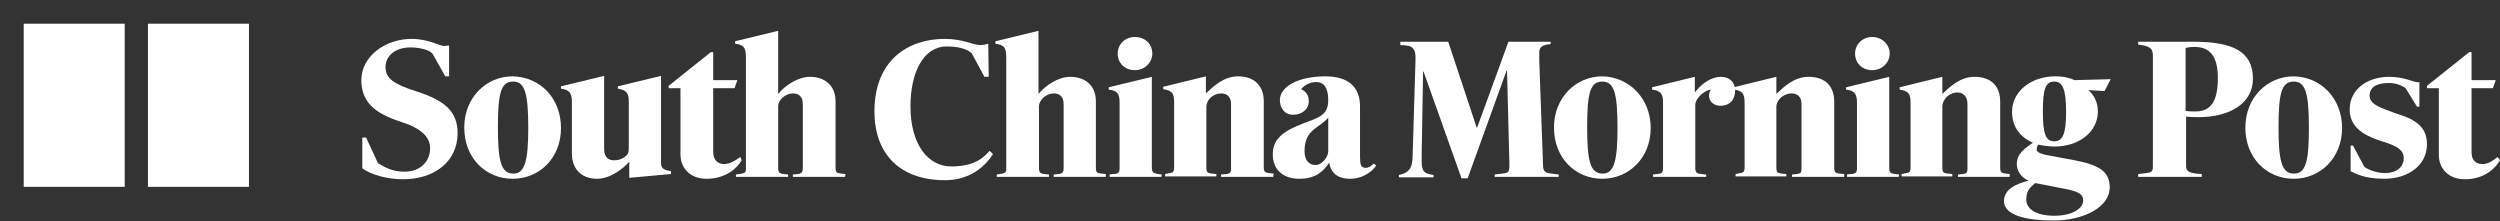
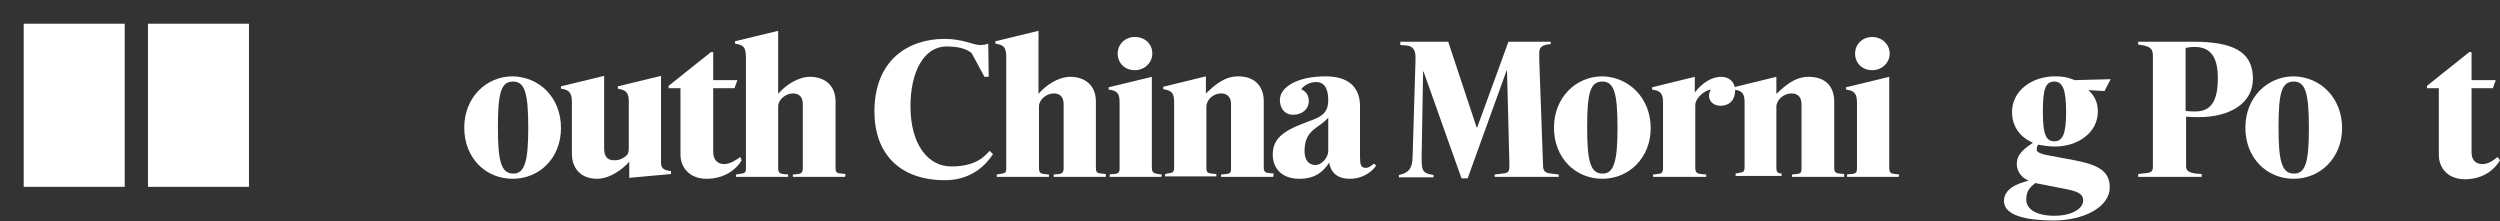
<svg xmlns="http://www.w3.org/2000/svg" version="1.1" id="Layer_1" x="0px" y="0px" viewBox="0 0 527.2 46.6" style="enable-background:new 0 0 527.2 46.6;" xml:space="preserve">
  <rect x="0" y="0" width="527.2" height="46.6" fill="#333333" stroke="none" />
  <style type="text/css">
	.st0{fill:#FFFFFF;}
</style>
  <g id="Layer_1_1_">
    <g>
      <g>
        <g>
          <g>
            <path class="st0" d="M268.5,37.3h-11v-0.5l1.1-0.1c0.7-0.1,1-0.2,1-1.1V21.9c0-1.3-0.7-2.2-2.1-2.2c-1.7,0-3.1,1.4-3.1,2.8       v12.8c0,1.1,0.3,1.2,1.1,1.3l1,0.1v0.5h-10.8v-0.5l1-0.2c0.5-0.1,0.9-0.1,0.9-1.2V21.6c0-1.9-0.4-2.5-2.3-2.8v-0.5l9-2.2v3.6       c1.7-1.6,3.8-3.6,6.8-3.6c3.7,0,5.4,2.3,5.4,5.2v14c0,1,0.4,1.1,1.1,1.2l1,0.1L268.5,37.3L268.5,37.3z" />
            <path class="st0" d="M243,11.3c0,1.9-1.6,3.5-3.7,3.5c-2.1,0-3.6-1.5-3.6-3.5c0-1.9,1.5-3.5,3.6-3.5       C241.5,7.8,243,9.3,243,11.3z" />
            <path class="st0" d="M244.9,37.3H234v-0.5c0.3-0.1,1-0.1,1-0.1c0.7-0.1,1.1-0.2,1.1-1.2V21.7c0-1.9-0.4-2.6-2.3-2.8v-0.5       l9.1-2.2v19c0,1.2,0.3,1.3,1.3,1.5l0.8,0.1L244.9,37.3L244.9,37.3z" />
            <path class="st0" d="M233.2,37.3h-11v-0.5l1.1-0.1c0.7-0.1,1-0.4,1-1.2V22c0-1.6-0.8-2.3-2.1-2.3c-1.6,0-3.1,1.4-3.1,2.7v13       c0,1.1,0.4,1.2,1.1,1.3l1,0.1v0.5h-11v-0.5l1.2-0.2c0.6-0.1,0.8-0.4,0.8-0.9V12.1c0-2.4-0.7-2.6-2.3-2.9V8.7l9.1-2.2v13.3       c1.4-1.7,4.1-3.6,6.7-3.6c3,0,5.4,1.7,5.4,5.2v14c0,1.1,0.4,1.1,1.2,1.2l0.9,0.1L233.2,37.3L233.2,37.3z" />
            <path class="st0" d="M209.4,32.5c-1.4,2.2-4.5,5.5-10.1,5.5c-9.7,0-14.9-5.7-14.9-14.5c0-10.8,7.1-15.3,14.8-15.3       c3.9,0,6,1.3,7.5,1.3c0.5,0,1.2-0.1,1.7-0.3l0.1,7h-0.9l-2.7-5c-1.1-0.9-2.7-1.4-5.3-1.4c-4.8,0-7.6,5.4-7.6,12.6       c0,8.2,3.8,12.7,8.6,12.7c5.2,0,7-2.1,8.1-3.3L209.4,32.5z" />
            <path class="st0" d="M178.2,37.3h-11v-0.5l1.1-0.1c0.7-0.1,1-0.4,1-1.2V22c0-1.6-0.8-2.3-2.1-2.3c-1.6,0-3.1,1.4-3.1,2.7v13       c0,1.1,0.4,1.2,1.1,1.3l1,0.1v0.5h-11v-0.5l1.3-0.2c0.6-0.1,0.8-0.4,0.8-0.9V12.1c0-2.4-0.7-2.6-2.3-2.9V8.7l9.1-2.2v13.3       c1.4-1.7,4.1-3.6,6.7-3.6c3,0,5.4,1.7,5.4,5.2v14c0,1.1,0.4,1.1,1.2,1.2l0.9,0.1L178.2,37.3L178.2,37.3z" />
            <path class="st0" d="M156.4,33.8c-1.1,1.9-3.6,3.9-7.4,3.9c-3.7,0-5.5-2.5-5.5-5.1v-14H141v-0.5l8.9-7.1h0.5v5.9h5.1l-0.6,1.7       h-4.5V32c0,1.8,1,2.6,2.3,2.6c1.2,0,2.5-0.8,3.4-1.5L156.4,33.8z" />
            <path class="st0" d="M141.5,36.7l-8.8,0.8v-3.4c-1.4,1.6-4.1,3.6-6.8,3.6c-3.5,0-5.3-2.3-5.3-5.3v-11c0-1.9-0.7-2.5-2.3-2.7       v-0.5l9.1-2.2v15.3c0,1.6,0.6,2.5,2.1,2.5c1,0,1.4-0.2,2.1-0.6c0.9-0.6,1-1,1-2.1v-9.7c0-1.9-0.6-2.4-2.3-2.7v-0.5l9.1-2.2       v18.4c0,1.4,1.1,1.5,2.1,1.7V36.7z" />
-             <path class="st0" d="M96.5,28.1c0,5.9-4.8,9.7-11.5,9.7c-3.5,0-6.8-1-8.6-2.3V29h0.8l2.5,5.4c1.5,0.9,3,1.8,5.6,1.8       c3.5,0,5.4-2.3,5.4-4.9c0-2.4-1.8-4.2-6.1-5.6c-5.4-1.7-8.4-4.1-8.4-8.8c0-5,5-8.7,10.6-8.7c3.5,0,6,1.5,6.8,1.5       c0.3,0,0.8-0.1,1.1-0.1v6.5h-0.8l-2.7-4.8c-0.8-0.9-3-1.3-4.7-1.3c-3,0-5.2,1.7-5.2,4.1s1.6,3.6,6.6,5.2       C93.8,21.2,96.5,23.5,96.5,28.1z" />
            <path class="st0" d="M290.2,34.9c-0.5,0.9-2.5,2.8-5.5,2.8s-4.1-1.6-4.4-3.4c-1.2,1.8-2.8,3.4-6.3,3.4c-3.6,0-5.6-2.1-5.6-5.1       c0-3.1,1.8-4.8,6.5-6.6c3.1-1.2,5.2-1.6,5.2-4.9c0-2.8-1.1-3.8-2.5-3.8c-1.9,0-3,1.2-3.2,1.5c0.3,0.2,1.6,0.7,1.6,2.5       s-1.5,2.9-3.3,2.9c-1.9,0-2.8-1.5-2.8-3.1c0-2.8,3.8-5,9.6-5c4.9,0,7.3,2.3,7.3,6.3v10.7c0,1.6,0.2,2.3,1.2,2.3       c0.6,0,1.2-0.4,1.7-0.9L290.2,34.9z M280.1,31.9v-7.1c-1.9,2.3-5,2.4-5,7.1c0,1.7,0.8,2.9,2.3,2.9       C278.8,34.8,280.1,33.1,280.1,31.9z" />
            <path class="st0" d="M118.3,27c0,6.3-4.5,10.7-10.2,10.7s-10.2-4.4-10.2-10.8c0-6.3,4.6-10.8,10.2-10.8       C113.8,16.2,118.3,20.6,118.3,27z M111.4,27c0-7.3-0.7-9.8-3.2-9.8c-2.6,0-3.2,2.5-3.2,9.7c0,6.8,0.6,9.7,3.2,9.7       C110.7,36.7,111.4,33.8,111.4,27z" />
            <path class="st0" d="M291.2,37.3" />
          </g>
          <g>
            <path class="st0" d="M291.3,37.3" />
            <path class="st0" d="M527.2,33.8c-1.1,1.9-3.5,4-7.4,4c-3.7,0-5.5-2.5-5.5-5.1V18.6h-2.5v-0.5l8.9-7.1h0.5v5.9h5.1l-0.6,1.7       h-4.5v13.5c0,1.8,1,2.5,2.3,2.5c1.2,0,2.2-0.7,3.2-1.5L527.2,33.8z" />
-             <path class="st0" d="M511.8,30.4c0,4.5-4,7.3-9,7.3c-4.4,0-6.2-1.2-7.1-1.6v-5.4h0.5l2.4,4.5c1,0.7,2.8,1.3,4.3,1.3       c2.4,0,4-1.2,4-3.2c0-2.2-2.7-2.9-5.5-3.8c-3.1-1.1-5.9-2.8-5.9-6.4c0-4.4,3.9-6.9,8.3-6.9c3.7,0,5.4,1.4,6.4,1.1v5.2h-0.5       l-2.4-3.9c-0.8-0.6-2.1-1.1-3.5-1.1c-2.8,0-4.1,1-4.1,2.7c0,1.9,2.6,2.6,5.5,3.7C508.8,25,511.8,26.4,511.8,30.4z" />
-             <path class="st0" d="M423.9,37.3h-11v-0.5l1-0.1c0.7-0.1,1-0.2,1-1.1V21.9c0-1.3-0.7-2.4-2.1-2.4c-1.8,0-3.2,1.5-3.2,3v12.8       c0,1.1,0.3,1.2,1.1,1.3l1,0.1v0.5H401v-0.5l1-0.2c0.5-0.1,0.9-0.1,0.9-1.2V21.7c0-1.9-0.4-2.5-2.3-2.8v-0.5l9-2.2v3.6       c1.7-1.6,3.8-3.6,6.8-3.6c3.7,0,5.4,2.2,5.4,5.2v14c0,1,0.4,1.1,1.1,1.2l0.9,0.1v0.6H423.9z" />
            <path class="st0" d="M398.5,11.3c0,1.9-1.6,3.5-3.7,3.5s-3.6-1.5-3.6-3.5c0-1.9,1.5-3.5,3.6-3.5S398.5,9.4,398.5,11.3z" />
            <path class="st0" d="M400.4,37.3h-10.9v-0.5c0.4-0.1,1-0.1,1-0.1c0.7-0.1,1.1-0.2,1.1-1.2V21.7c0-1.9-0.5-2.6-2.3-2.8v-0.5       l9.1-2.2v19c0,1.3,0.3,1.4,1.3,1.5l0.8,0.1L400.4,37.3L400.4,37.3z" />
-             <path class="st0" d="M388.9,37.3h-11v-0.5l1-0.1c0.7-0.1,1-0.2,1-1.1V21.9c0-1.3-0.7-2.2-2.1-2.2c-1.7,0-3.2,1.4-3.2,2.8v12.8       c0,1.1,0.3,1.2,1.1,1.3l1,0.1v0.5H366v-0.5l1-0.2c0.5-0.1,0.9-0.1,0.9-1.2V21.7c0-1.9-0.4-2.6-2.3-2.8v-0.5l9-2.2v3.6       c1.7-1.6,3.8-3.6,6.8-3.6c3.7,0,5.4,2.2,5.4,5.2v14c0,1,0.4,1.1,1.1,1.2l1,0.1V37.3L388.9,37.3z" />
+             <path class="st0" d="M388.9,37.3h-11v-0.5l1-0.1c0.7-0.1,1-0.2,1-1.1V21.9c0-1.3-0.7-2.2-2.1-2.2c-1.7,0-3.2,1.4-3.2,2.8v12.8       c0,1.1,0.3,1.2,1.1,1.3v0.5H366v-0.5l1-0.2c0.5-0.1,0.9-0.1,0.9-1.2V21.7c0-1.9-0.4-2.6-2.3-2.8v-0.5l9-2.2v3.6       c1.7-1.6,3.8-3.6,6.8-3.6c3.7,0,5.4,2.2,5.4,5.2v14c0,1,0.4,1.1,1.1,1.2l1,0.1V37.3L388.9,37.3z" />
            <path class="st0" d="M365.9,19.1c0,1.9-1.1,3.2-3.1,3.2c-1.4,0-2.4-0.9-2.4-2.1c0-0.4,0.1-0.9,0.4-1.3c-1,0-3.3,1.6-3.3,3.3       v13.2c0,1,0.4,1.2,1.2,1.3l1.1,0.1v0.5h-11.2v-0.5l0.9-0.1c0.9-0.1,1.2-0.2,1.2-1.4V21.5c0-1.9-0.7-2.4-2.3-2.6v-0.5l9-2.2v3.3       c1.5-2,3.6-3.3,5.5-3.3C364.7,16.2,365.9,17.3,365.9,19.1z" />
            <path class="st0" d="M328.7,37.3h-13.5v-0.5l1.6-0.2c1.2-0.1,1.5-0.3,1.5-1.6c0-0.2,0-0.4,0-0.5l-0.5-19.6h-0.1l-8.2,22.7h-1.3       l-8-22.5h-0.1l-0.3,17.7c0,0.4,0,0.8,0,1.1c0,2.4,0.6,2.7,2.5,3v0.5H295v-0.5c1.9-0.4,2.9-1.2,2.9-4.1l0.6-20       c0-0.3,0-0.5,0-0.8c0-1.2-0.4-2.3-1.9-2.4c0,0-0.8-0.1-1.3-0.1V8.8h10.1l6,18.1h0.1l6.6-18.1h8.9v0.5c-1.6,0.1-2.4,0.6-2.4,1.7       c0,0.3,0,1.3,0,1.7l0.8,22.2c0,1.2,0.5,1.6,1.7,1.7l1.6,0.2L328.7,37.3L328.7,37.3z" />
            <path class="st0" d="M493.9,27c0,6.3-4.6,10.7-10.2,10.7c-5.7,0-10.2-4.4-10.2-10.8c0-6.3,4.6-10.8,10.2-10.8       C489.4,16.2,493.9,20.7,493.9,27z M486.9,27c0-7.3-0.7-9.8-3.2-9.8c-2.6,0-3.2,2.5-3.2,9.7c0,6.8,0.6,9.7,3.2,9.7       C486.3,36.7,486.9,33.8,486.9,27z" />
            <path class="st0" d="M475.1,16.6c0,5.2-4.9,8.1-11.4,8.1c-1,0-1.5,0-2.7-0.1V35c0,0.9,0.4,1.4,2.1,1.6l1.2,0.1v0.6h-13.4v-0.6       l1.7-0.2c1.1-0.1,1.4-0.4,1.4-1.4V11.7c0-1.7-0.9-2-3.1-2.3V8.8h11.6C470.6,8.8,475.1,10.7,475.1,16.6z M467.7,16.5       c0-4.7-1.7-6.6-4.9-6.6c-0.8,0-1.4,0.1-1.9,0.2v13.3c0.3,0,0.6,0.1,1.8,0.1C466,23.6,467.7,21.7,467.7,16.5z" />
            <path class="st0" d="M445.1,16.7l-1.3,2.5l-3.4-0.2c1.1,1,2,2.4,2,4.5c0,4.4-4.1,7.4-9.1,7.4c-1.2,0-2.5-0.2-3.5-0.4       c-0.2,0.3-0.3,0.7-0.3,1.1c0,0.5,1,0.9,2.1,1.1l5.9,1.1c5.2,1,7.4,2.4,7.4,5.7c0,4.3-5.7,7-11.8,7c-5.6,0-10.5-1-10.5-4.1       c0-2.6,2.8-3.7,5.2-4.3c-1.9-0.8-2.5-2.4-2.5-3.5c0-2.2,1.7-3.3,3.4-4.5c-2.8-1.2-4.4-3.5-4.4-6.5c0-4.4,4.1-7.5,9.1-7.5       c2,0,3.2,0.4,4.1,0.8L445.1,16.7z M435.7,23.6c0-4.7-0.7-6.4-2.5-6.4c-1.9,0-2.4,1.7-2.4,6.4c0,4.6,0.6,6.2,2.4,6.2       S435.7,28.2,435.7,23.6z M439.3,42.3c0-1.5-1.2-2-4.5-2.6l-5.6-1.1c-0.9,0.8-1.9,1.4-1.9,3.5s2.3,3.4,5.9,3.4       C437.1,45.5,439.3,43.9,439.3,42.3z" />
            <path class="st0" d="M348.1,27c0,6.3-4.6,10.7-10.2,10.7c-5.7,0-10.2-4.4-10.2-10.8c0-6.3,4.6-10.8,10.2-10.8       C343.5,16.2,348.1,20.7,348.1,27z M341.1,27c0-7.3-0.7-9.8-3.2-9.8c-2.6,0-3.2,2.5-3.2,9.7c0,6.8,0.6,9.7,3.2,9.7       C340.4,36.7,341.1,33.8,341.1,27z" />
          </g>
        </g>
      </g>
    </g>
    <g>
      <rect x="5" y="5" class="st0" width="21.3" height="34.4" />
      <rect x="31.2" y="5" class="st0" width="21.3" height="34.4" />
    </g>
  </g>
  <g id="Layer_2_00000039827785087810731590000003448126455641714051_">
</g>
</svg>